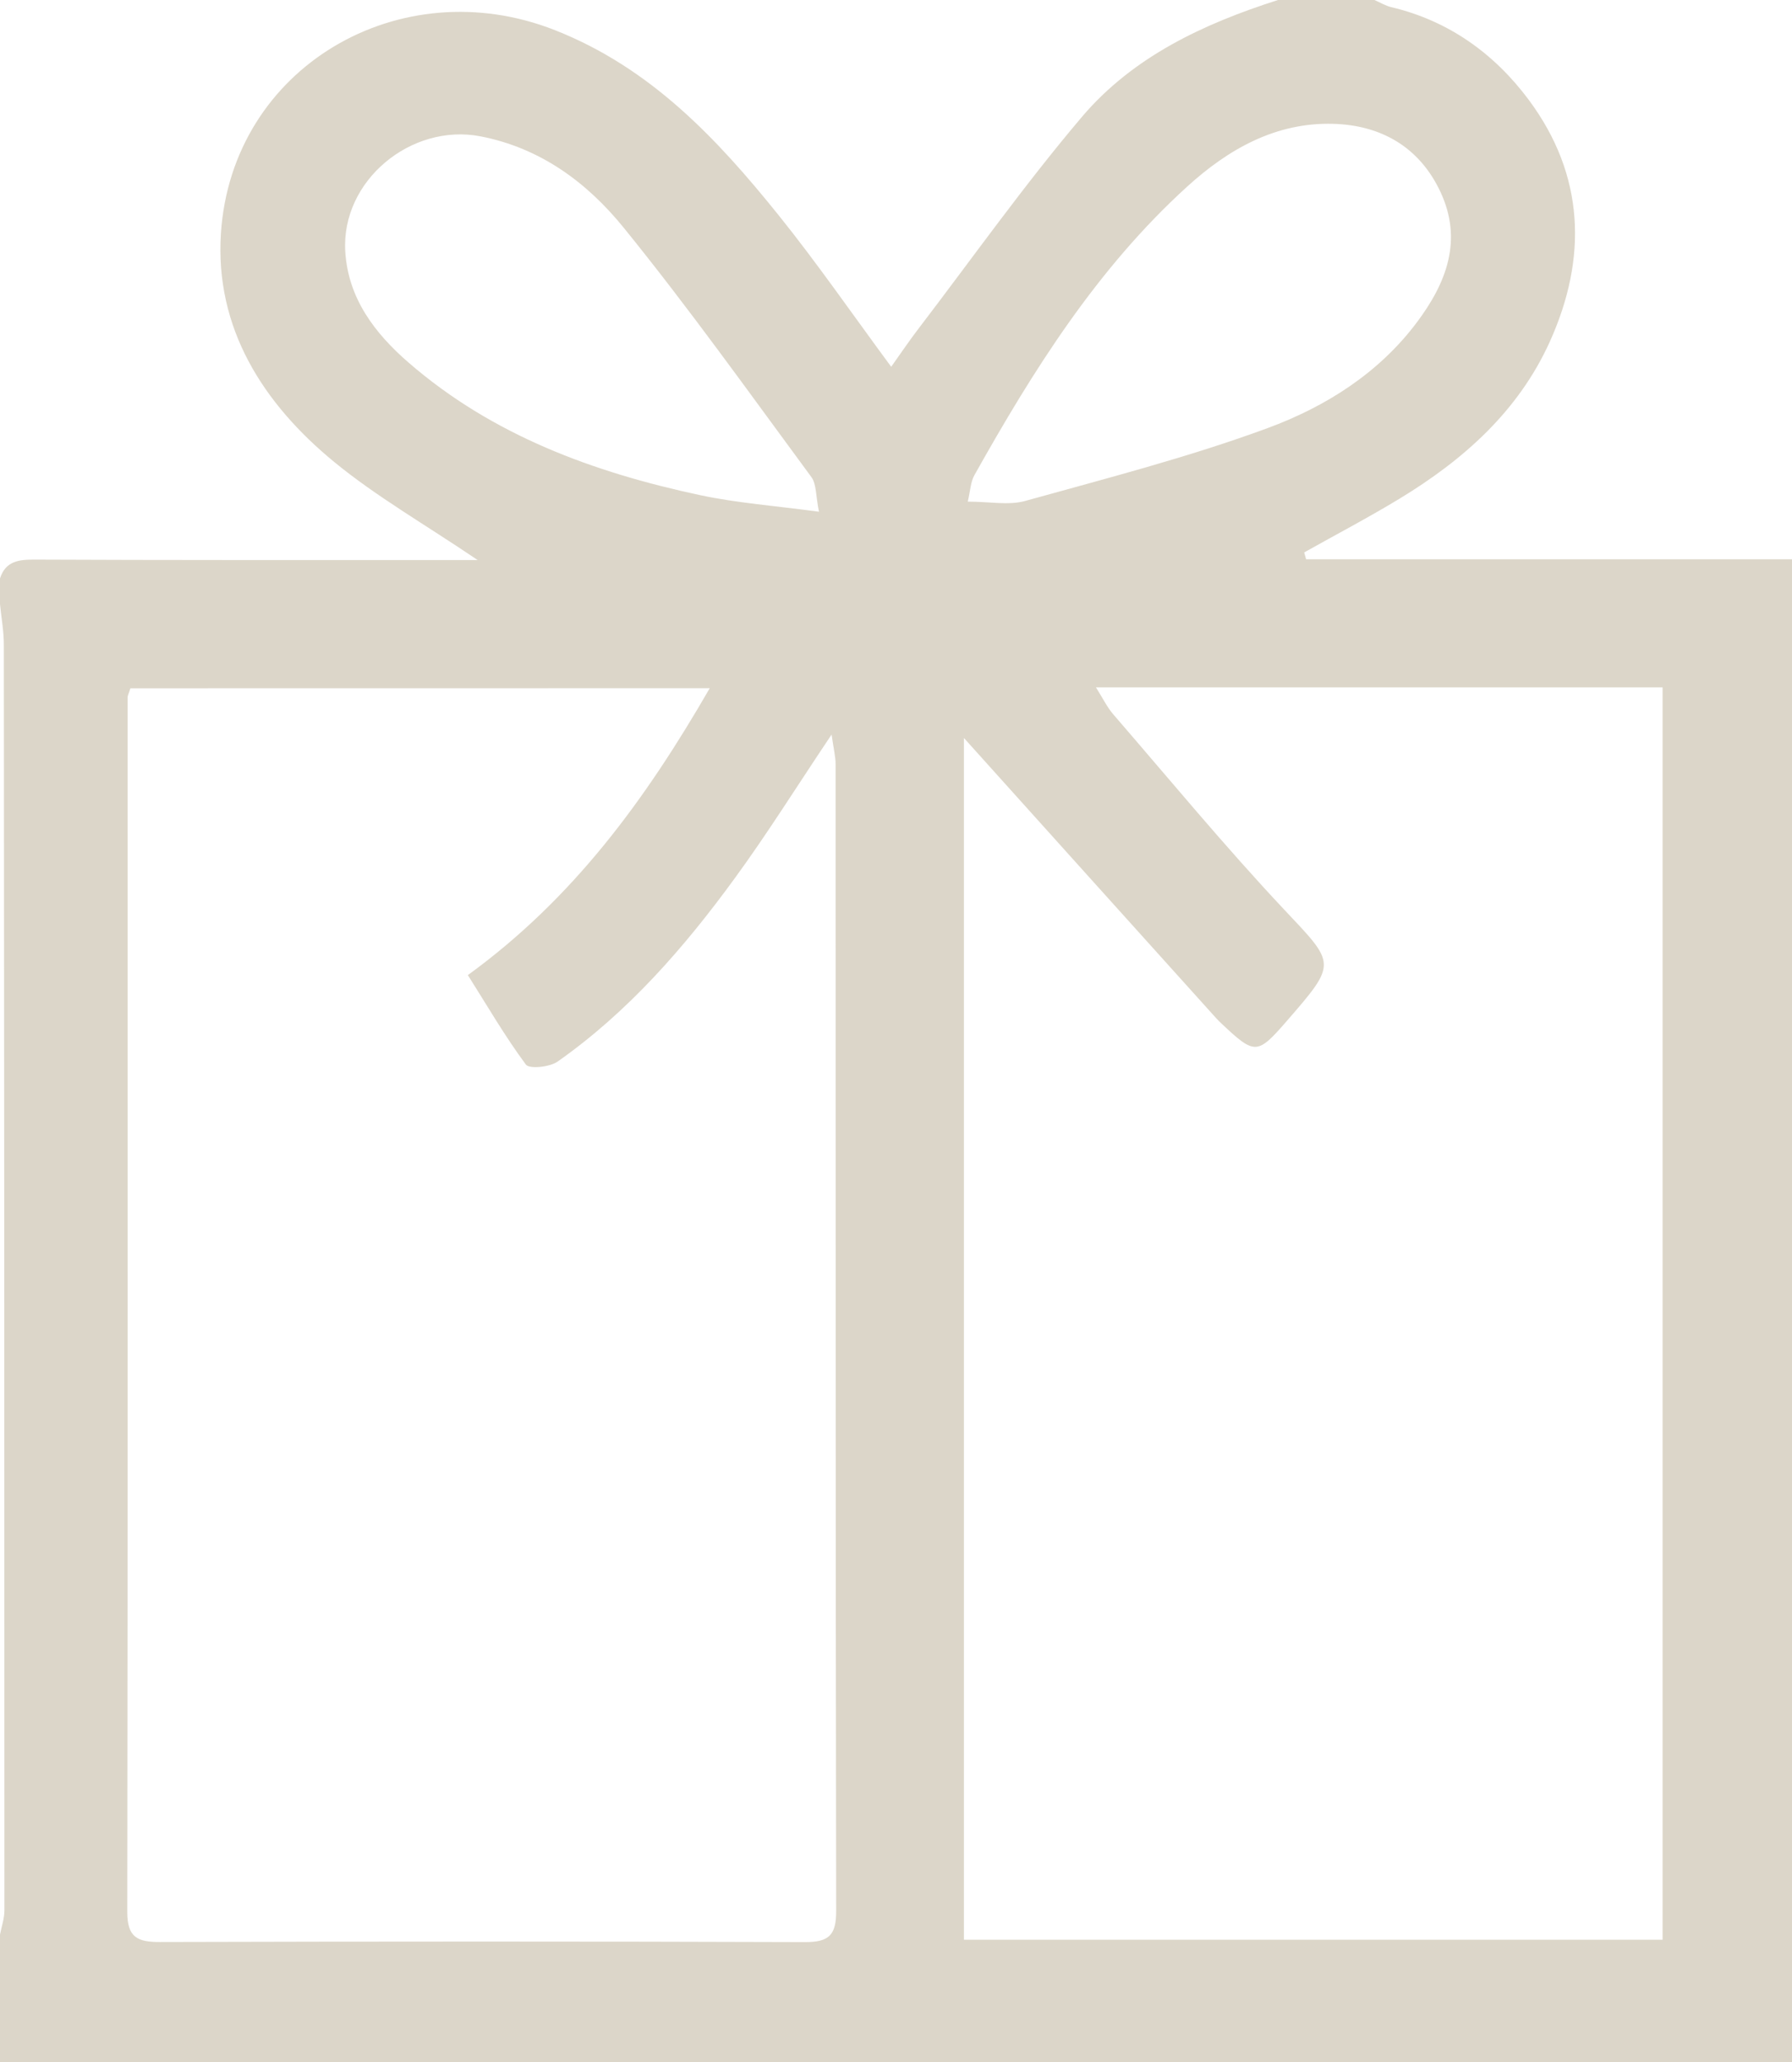
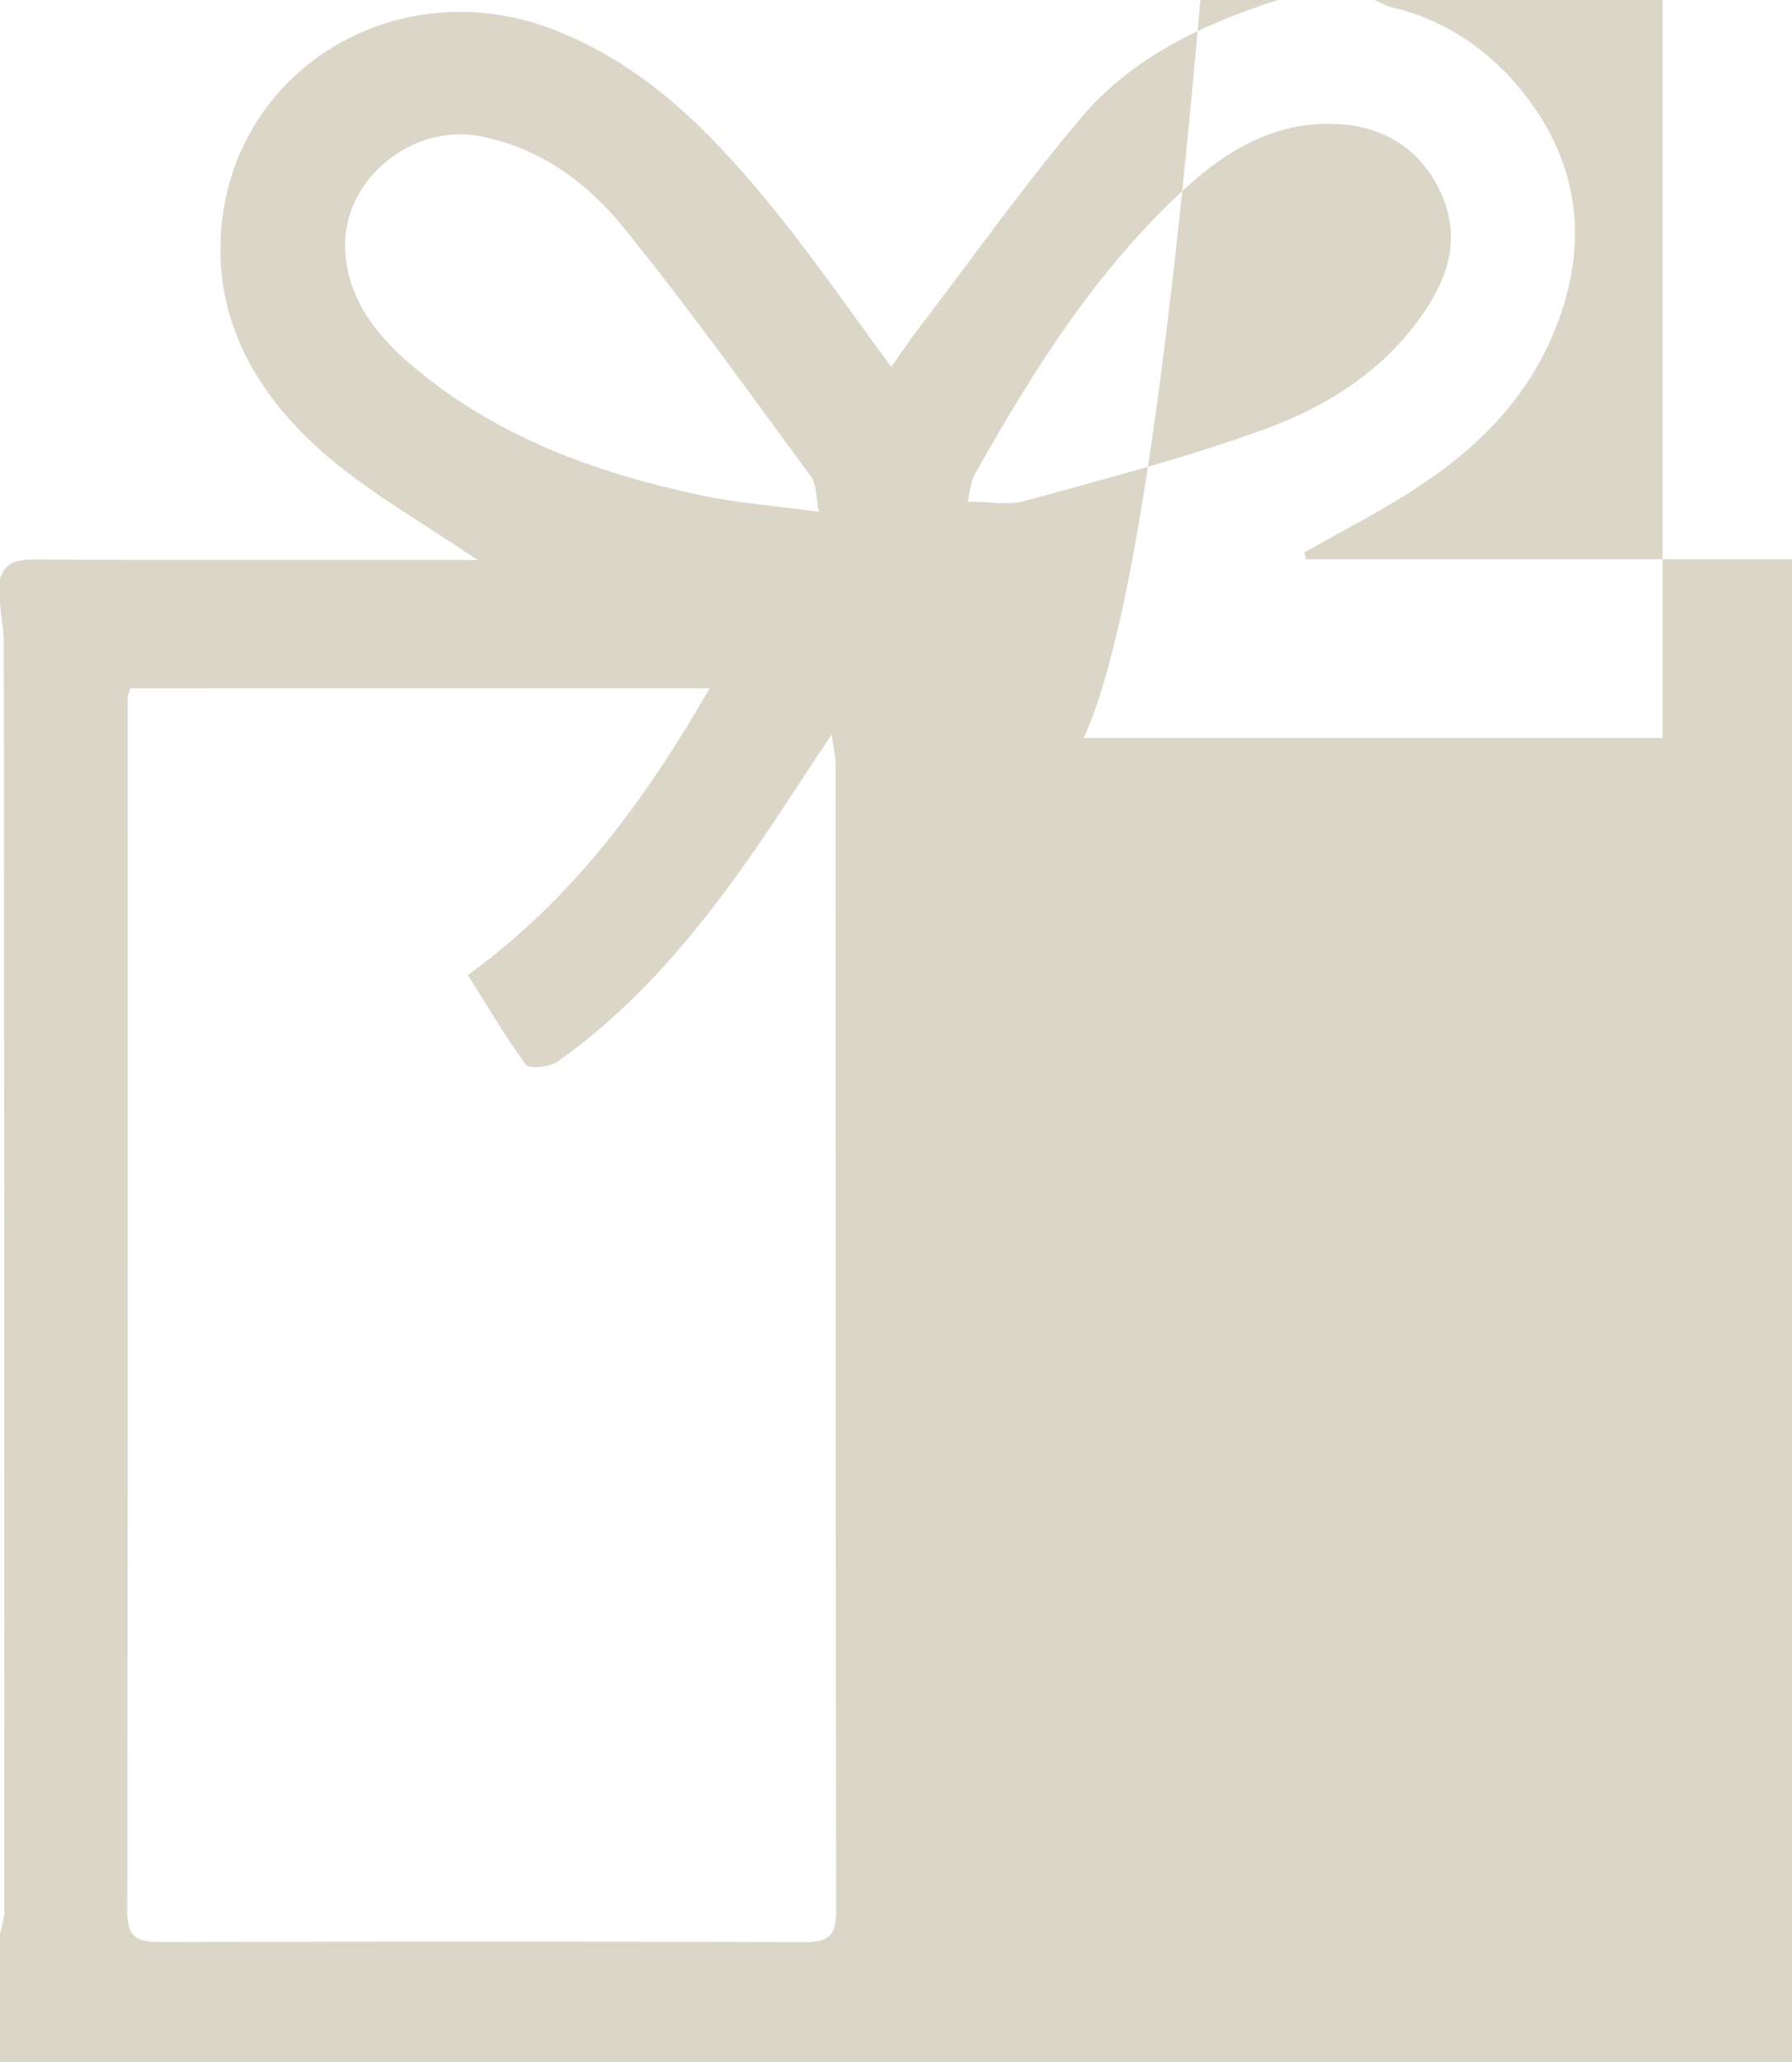
<svg xmlns="http://www.w3.org/2000/svg" version="1.1" id="Layer_1" x="0px" y="0px" viewBox="0 0 21.461 24.684" style="enable-background:new 0 0 21.461 24.684;" xml:space="preserve">
  <style type="text/css">
	.st0{fill:#DCD6C9;}
</style>
  <g>
-     <path class="st0" d="M0,7.231c0-0.103,0-0.205,0-0.308c0.068-0.21,0.228-0.226,0.42-0.225c1.563,0.007,3.126,0.005,4.689,0.005   c0.18,0,0.36,0,0.611,0C5.087,6.275,4.509,5.945,4.002,5.529c-0.853-0.7-1.431-1.604-1.356-2.739c0.132-1.987,2.145-3.16,4-2.429   c1.145,0.451,1.939,1.296,2.678,2.214c0.461,0.573,0.88,1.18,1.349,1.815c0.121-0.17,0.218-0.314,0.323-0.451   c0.65-0.85,1.27-1.726,1.962-2.541c0.612-0.72,1.457-1.114,2.348-1.398c0.385,0,0.769,0,1.154,0   c0.067,0.029,0.132,0.069,0.203,0.086c0.689,0.163,1.236,0.559,1.646,1.11c0.669,0.9,0.705,1.891,0.251,2.895   c-0.377,0.832-1.034,1.414-1.801,1.879c-0.373,0.226-0.76,0.429-1.14,0.642c0.008,0.027,0.016,0.054,0.023,0.082   c1.94,0,3.879,0,5.819,0c0,5.994,0,11.989,0,17.992c-7.154,0-14.308,0-21.461,0c0-0.505,0-1.018,0-1.53   c0.019-0.097,0.053-0.195,0.053-0.292c0-5.046-0.002-10.093-0.007-15.139C0.047,7.559,0.016,7.395,0,7.231z M1.562,8.238   c-0.02,0.063-0.034,0.087-0.034,0.111c0,4.845,0.003,9.69-0.004,14.535c0,0.303,0.121,0.361,0.389,0.36   c2.576-0.007,5.153-0.008,7.729,0.001c0.286,0.001,0.373-0.085,0.372-0.372c-0.008-4.576-0.005-9.152-0.007-13.728   c0-0.088-0.023-0.177-0.048-0.353c-0.422,0.629-0.772,1.19-1.161,1.722c-0.604,0.828-1.275,1.598-2.12,2.192   c-0.095,0.067-0.339,0.091-0.38,0.036c-0.252-0.34-0.466-0.709-0.695-1.071c1.265-0.919,2.127-2.1,2.897-3.434   C6.151,8.238,3.864,8.238,1.562,8.238z M11.544,8.833c0,4.732,0,9.554,0,14.384c2.809,0,5.582,0,8.367,0c0-5.003,0-9.981,0-14.99   c-2.259,0-4.495,0-6.786,0c0.085,0.135,0.134,0.237,0.205,0.32c0.677,0.782,1.335,1.58,2.043,2.333   c0.623,0.662,0.647,0.639,0.038,1.34c-0.352,0.405-0.382,0.407-0.774,0.039c-0.028-0.026-0.055-0.053-0.081-0.082   C13.541,11.052,12.528,9.926,11.544,8.833z M11.59,6.004c0.261,0,0.488,0.047,0.687-0.008c0.974-0.271,1.957-0.523,2.904-0.872   c0.692-0.255,1.332-0.657,1.789-1.268c0.349-0.466,0.554-0.979,0.279-1.563c-0.255-0.541-0.719-0.796-1.286-0.811   c-0.683-0.018-1.249,0.3-1.746,0.752c-1.08,0.982-1.843,2.197-2.548,3.454C11.624,5.768,11.621,5.872,11.59,6.004z M9.808,6.125   c-0.039-0.191-0.029-0.33-0.091-0.415c-0.741-1.004-1.466-2.022-2.252-2.99C7.03,2.186,6.476,1.772,5.755,1.632   C4.924,1.471,4.083,2.163,4.135,3.011c0.034,0.56,0.353,0.977,0.756,1.327c1.006,0.873,2.217,1.316,3.496,1.589   C8.829,6.021,9.284,6.054,9.808,6.125z" />
+     <path class="st0" d="M0,7.231c0-0.103,0-0.205,0-0.308c0.068-0.21,0.228-0.226,0.42-0.225c1.563,0.007,3.126,0.005,4.689,0.005   c0.18,0,0.36,0,0.611,0C5.087,6.275,4.509,5.945,4.002,5.529c-0.853-0.7-1.431-1.604-1.356-2.739c0.132-1.987,2.145-3.16,4-2.429   c1.145,0.451,1.939,1.296,2.678,2.214c0.461,0.573,0.88,1.18,1.349,1.815c0.121-0.17,0.218-0.314,0.323-0.451   c0.65-0.85,1.27-1.726,1.962-2.541c0.612-0.72,1.457-1.114,2.348-1.398c0.385,0,0.769,0,1.154,0   c0.067,0.029,0.132,0.069,0.203,0.086c0.689,0.163,1.236,0.559,1.646,1.11c0.669,0.9,0.705,1.891,0.251,2.895   c-0.377,0.832-1.034,1.414-1.801,1.879c-0.373,0.226-0.76,0.429-1.14,0.642c0.008,0.027,0.016,0.054,0.023,0.082   c1.94,0,3.879,0,5.819,0c0,5.994,0,11.989,0,17.992c-7.154,0-14.308,0-21.461,0c0-0.505,0-1.018,0-1.53   c0.019-0.097,0.053-0.195,0.053-0.292c0-5.046-0.002-10.093-0.007-15.139C0.047,7.559,0.016,7.395,0,7.231z M1.562,8.238   c-0.02,0.063-0.034,0.087-0.034,0.111c0,4.845,0.003,9.69-0.004,14.535c0,0.303,0.121,0.361,0.389,0.36   c2.576-0.007,5.153-0.008,7.729,0.001c0.286,0.001,0.373-0.085,0.372-0.372c-0.008-4.576-0.005-9.152-0.007-13.728   c0-0.088-0.023-0.177-0.048-0.353c-0.422,0.629-0.772,1.19-1.161,1.722c-0.604,0.828-1.275,1.598-2.12,2.192   c-0.095,0.067-0.339,0.091-0.38,0.036c-0.252-0.34-0.466-0.709-0.695-1.071c1.265-0.919,2.127-2.1,2.897-3.434   C6.151,8.238,3.864,8.238,1.562,8.238z M11.544,8.833c2.809,0,5.582,0,8.367,0c0-5.003,0-9.981,0-14.99   c-2.259,0-4.495,0-6.786,0c0.085,0.135,0.134,0.237,0.205,0.32c0.677,0.782,1.335,1.58,2.043,2.333   c0.623,0.662,0.647,0.639,0.038,1.34c-0.352,0.405-0.382,0.407-0.774,0.039c-0.028-0.026-0.055-0.053-0.081-0.082   C13.541,11.052,12.528,9.926,11.544,8.833z M11.59,6.004c0.261,0,0.488,0.047,0.687-0.008c0.974-0.271,1.957-0.523,2.904-0.872   c0.692-0.255,1.332-0.657,1.789-1.268c0.349-0.466,0.554-0.979,0.279-1.563c-0.255-0.541-0.719-0.796-1.286-0.811   c-0.683-0.018-1.249,0.3-1.746,0.752c-1.08,0.982-1.843,2.197-2.548,3.454C11.624,5.768,11.621,5.872,11.59,6.004z M9.808,6.125   c-0.039-0.191-0.029-0.33-0.091-0.415c-0.741-1.004-1.466-2.022-2.252-2.99C7.03,2.186,6.476,1.772,5.755,1.632   C4.924,1.471,4.083,2.163,4.135,3.011c0.034,0.56,0.353,0.977,0.756,1.327c1.006,0.873,2.217,1.316,3.496,1.589   C8.829,6.021,9.284,6.054,9.808,6.125z" />
  </g>
</svg>